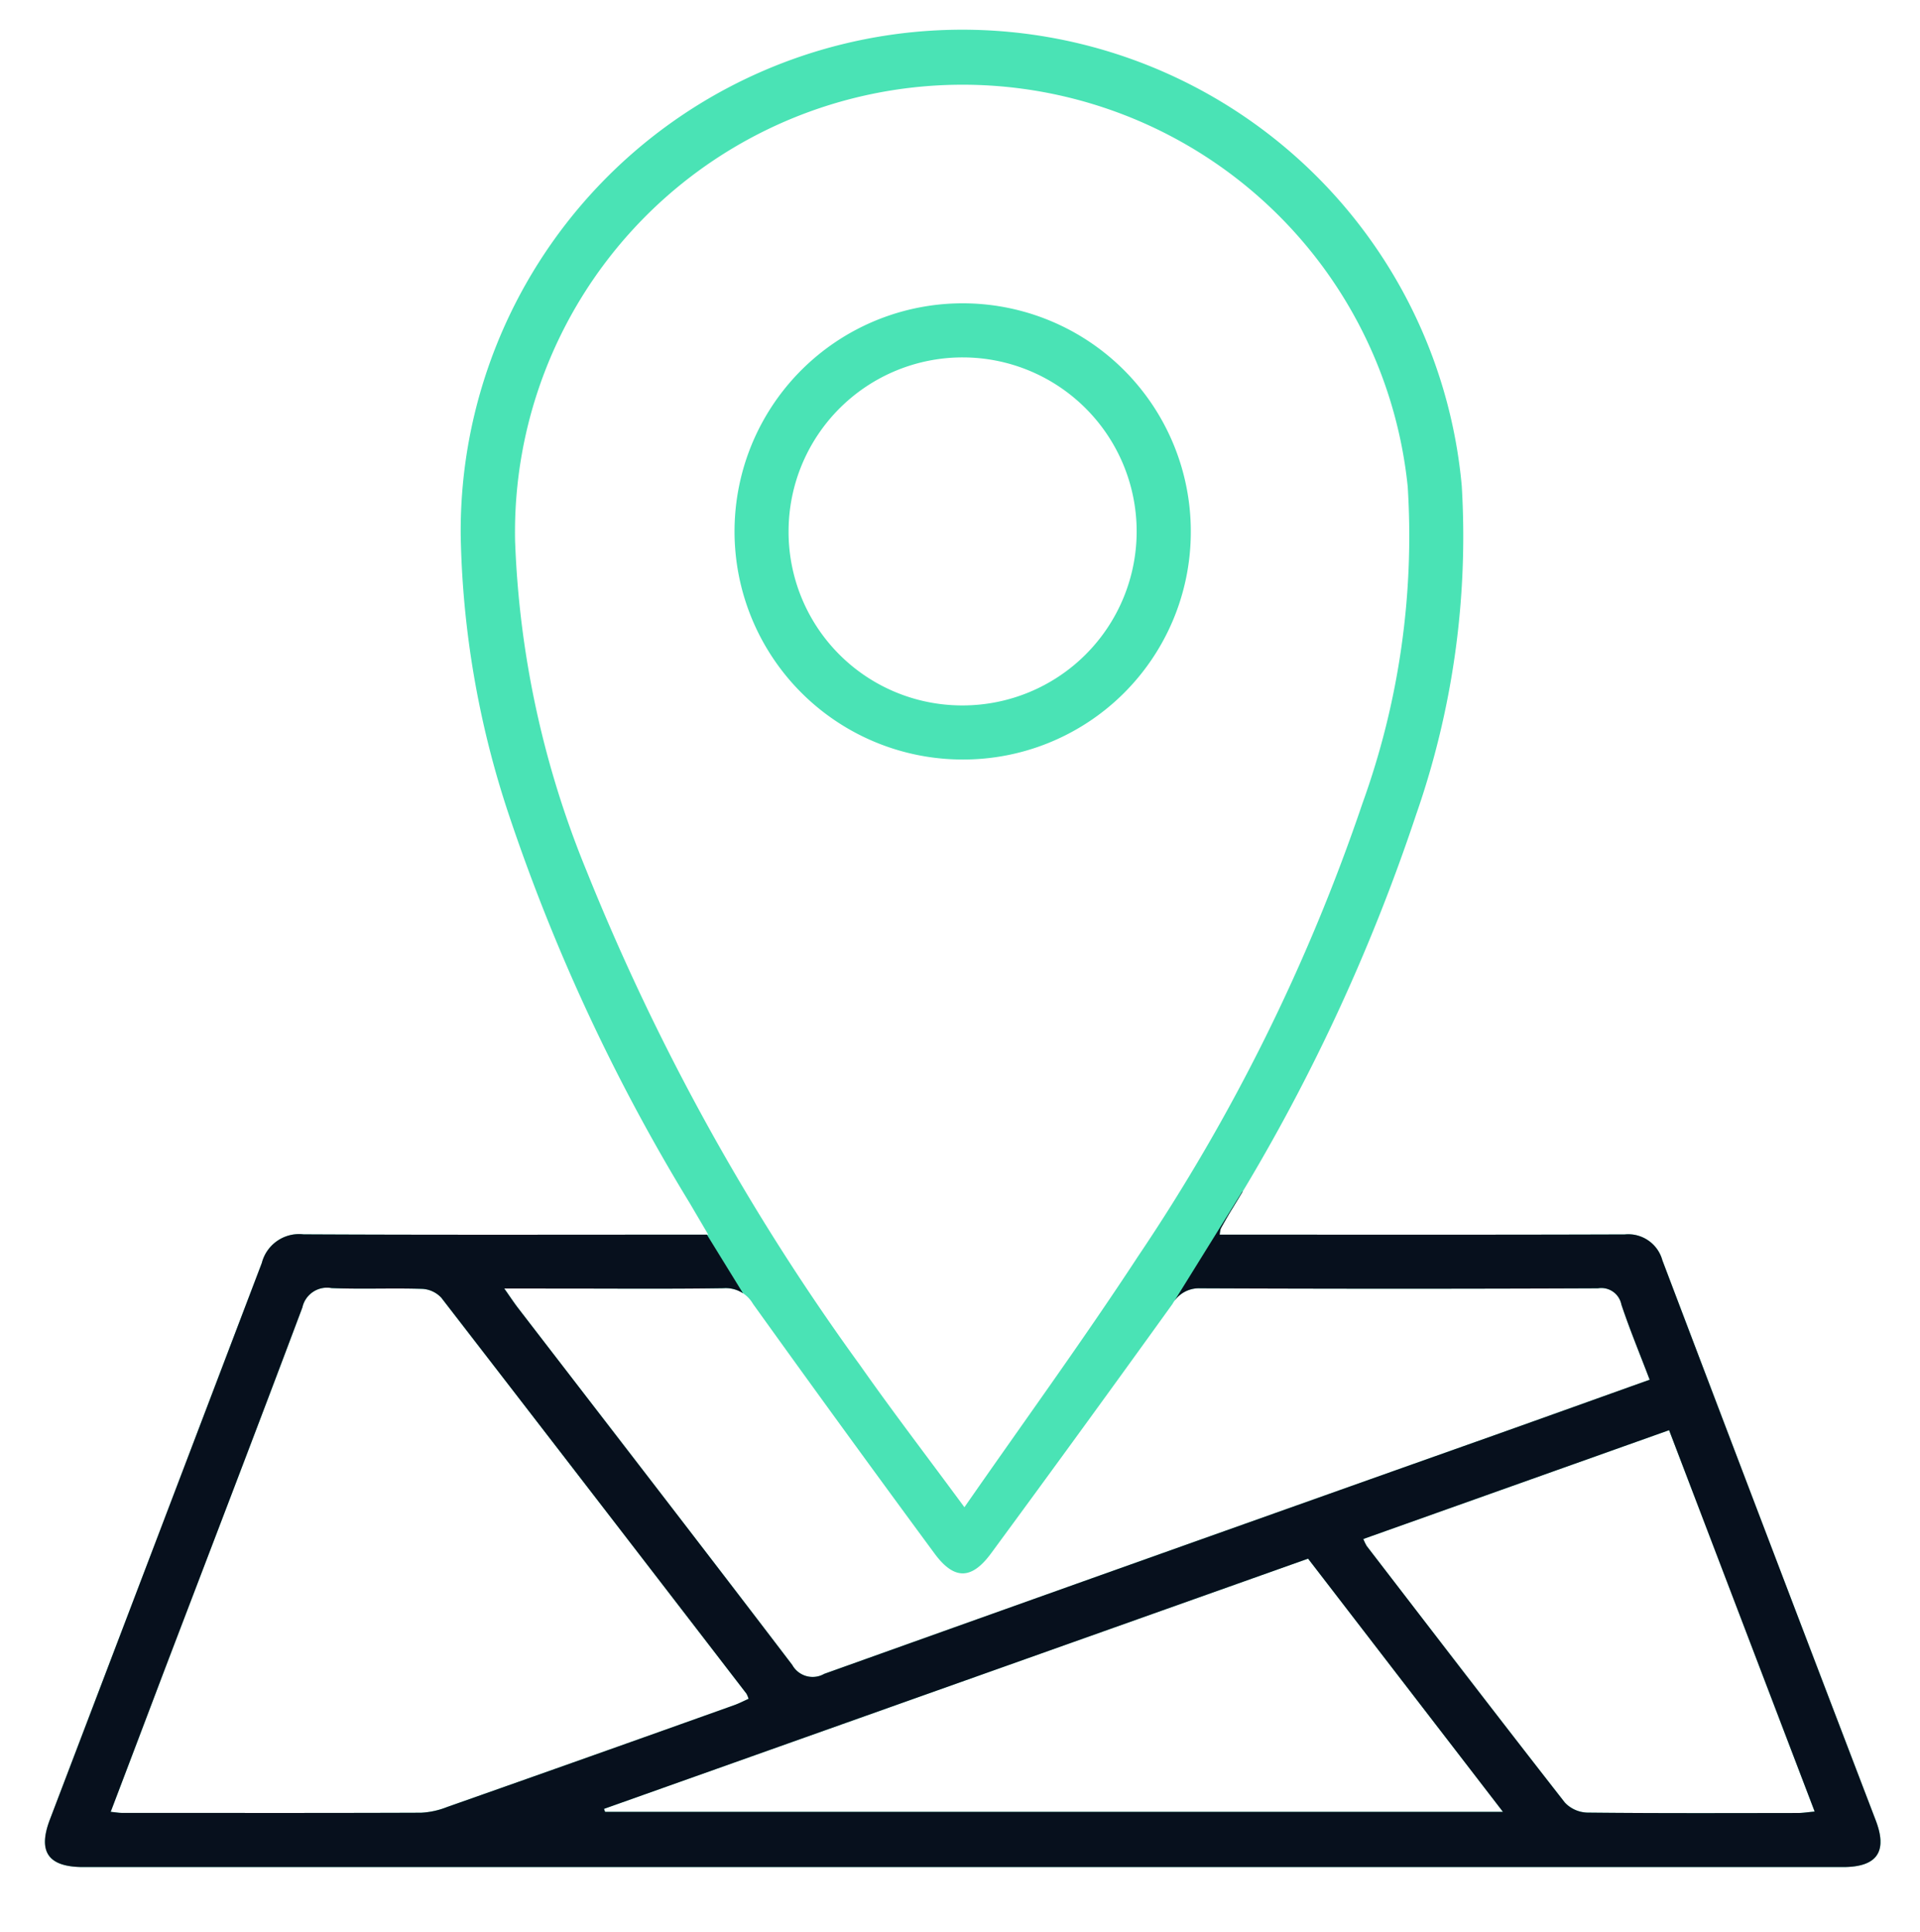
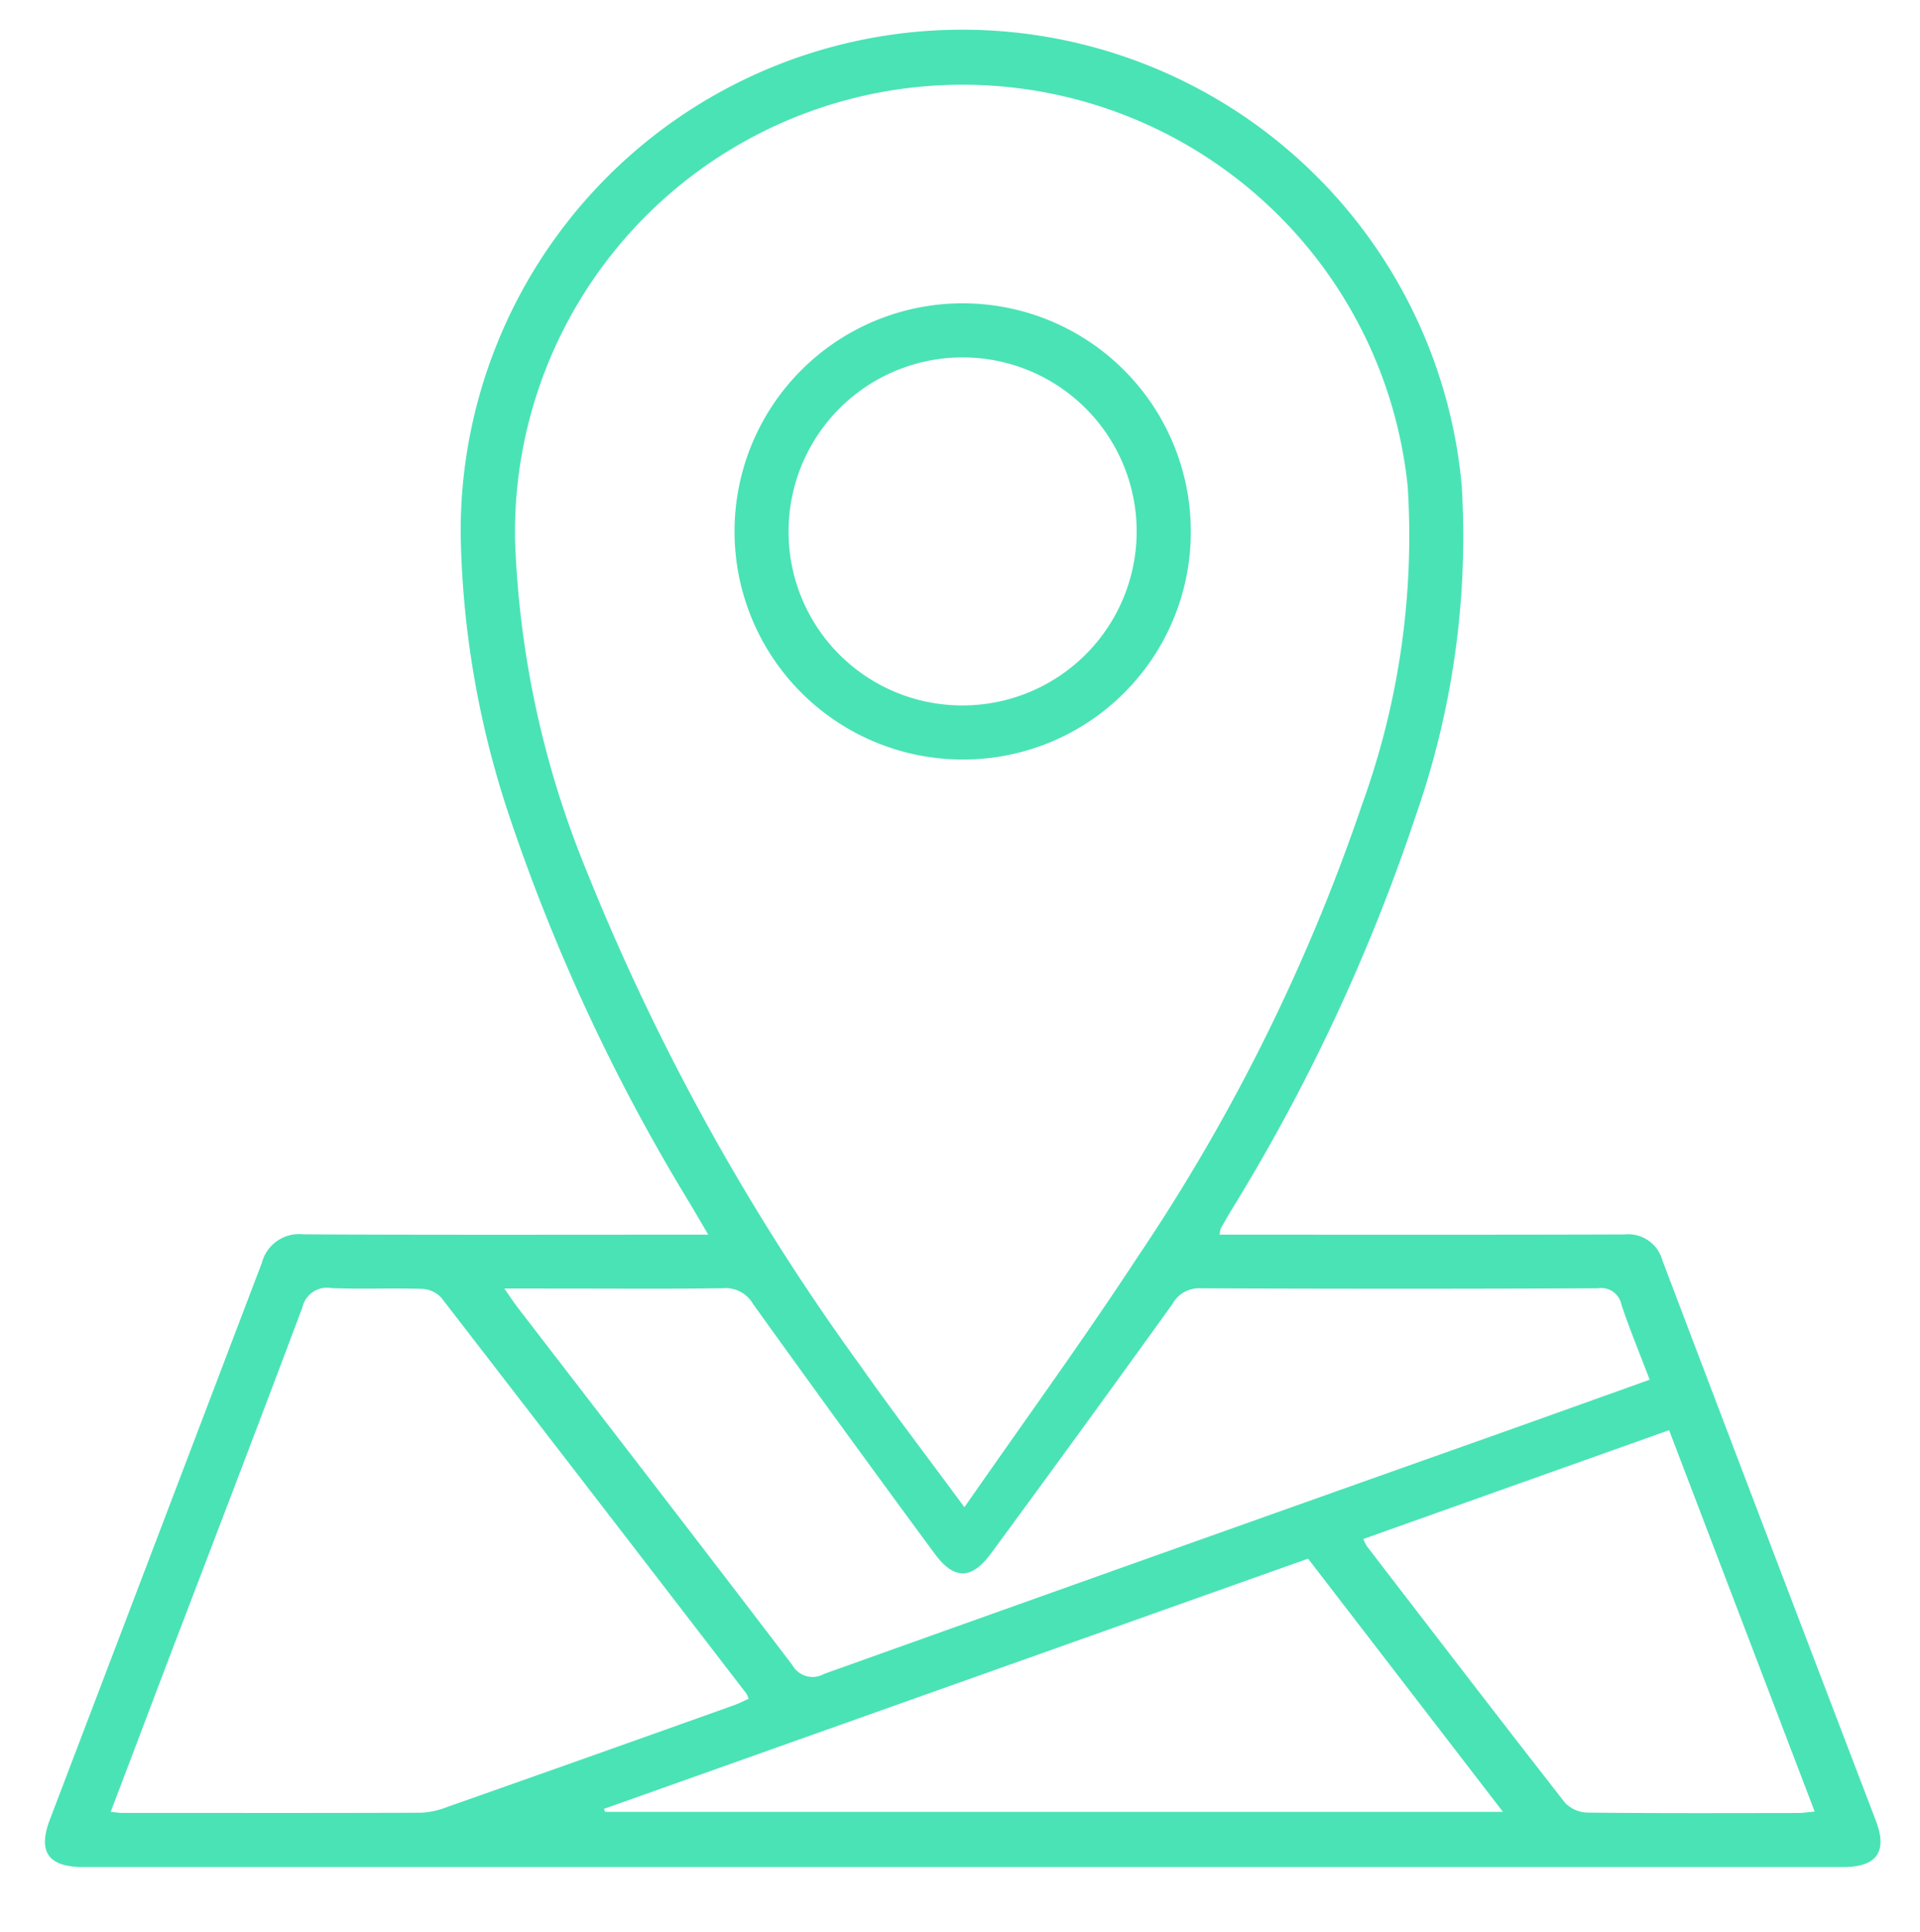
<svg xmlns="http://www.w3.org/2000/svg" width="64.526" height="64.949" viewBox="0 0 64.526 64.949">
  <defs>
    <clipPath id="clip-path">
      <rect x="5" y="-1" width="64.526" height="64.949" fill="none" />
    </clipPath>
    <clipPath id="clip-path-2">
      <rect id="Rectangle_2478" data-name="Rectangle 2478" width="61.687" height="61.757" fill="#4ae3b5" />
    </clipPath>
    <clipPath id="clip-path-3">
      <path id="Path_49669" data-name="Path 49669" d="M6626.8,2666.361l-2.611,4.207-2.974,7.036-2.176,1.958-4.5,1.306-4.208-10.591-2.1-3.409-16.394-2.539-8.654,21.241s-3.678,9.685-3.065,9.685,77.231-2.084,77.231-2.084l1.226-13.117-13.485-13.694-11.891-2.611Z" transform="translate(-5999 -1210)" fill="#07101d" stroke="#707070" stroke-width="1" />
    </clipPath>
    <clipPath id="clip-path-4">
      <rect id="Rectangle_12526" data-name="Rectangle 12526" width="61.687" height="61.757" fill="#07101d" />
    </clipPath>
  </defs>
  <g id="Scroll_Group_3" data-name="Scroll Group 3" transform="translate(-5 1)" clip-path="url(#clip-path)" style="isolation: isolate">
    <g id="Group_40264" data-name="Group 40264" transform="translate(-571.052 -1473.307)">
      <g id="Group_40196" data-name="Group 40196" transform="translate(577.562 1473.307)">
        <g id="Group_11330" data-name="Group 11330" clip-path="url(#clip-path-2)">
          <path id="Path_22271" data-name="Path 22271" d="M39.484,40.5h.755c4.285,0,8.57.007,12.855-.008a1.188,1.188,0,0,1,1.264.87q3.573,9.42,7.173,18.831c.4,1.049.038,1.563-1.1,1.563q-29.573,0-59.145,0c-1.175,0-1.533-.51-1.12-1.595Q3.73,50.807,7.289,41.451a1.293,1.293,0,0,1,1.4-.962c4.263.022,8.527.011,12.79.011h.814l-.63-1.072A64.028,64.028,0,0,1,15.6,26.411a31.4,31.4,0,0,1-1.627-9.418,16.856,16.856,0,0,1,33.643-1.656,28.405,28.405,0,0,1-1.532,11.038,63.661,63.661,0,0,1-6.245,13.357q-.165.279-.322.562a.946.946,0,0,0-.036.206M30.9,49.664c2.029-2.921,4-5.629,5.834-8.431A63.967,63.967,0,0,0,44.28,26,26.461,26.461,0,0,0,45.8,15.363a15.04,15.04,0,0,0-30,1.8,32.185,32.185,0,0,0,2.395,11.091,77.315,77.315,0,0,0,9.2,16.636c1.089,1.552,2.244,3.057,3.51,4.777M2.21,59.9c.2.02.284.036.369.036,3.353,0,6.706.007,10.059-.006a2.745,2.745,0,0,0,.875-.191q4.825-1.7,9.644-3.422c.169-.06.329-.144.491-.216a.942.942,0,0,0-.071-.172q-5.12-6.659-10.254-13.307a.94.94,0,0,0-.642-.3c-1.016-.032-2.034.015-3.049-.026a.846.846,0,0,0-.98.651c-1.538,4.1-3.112,8.194-4.673,12.289C3.4,56.766,2.819,58.3,2.21,59.9M15.437,42.31c.207.294.332.485.471.665,3.072,3.993,6.154,7.979,9.207,11.987a.784.784,0,0,0,1.076.3q11.284-4.036,22.579-8.041c1.706-.607,3.409-1.219,5.161-1.845-.333-.876-.672-1.692-.951-2.528a.687.687,0,0,0-.787-.545q-6.685.028-13.37,0a1.011,1.011,0,0,0-.928.525q-3.028,4.21-6.1,8.387c-.659.893-1.244.892-1.9,0q-3.077-4.175-6.1-8.39A1.055,1.055,0,0,0,22.8,42.3c-1.838.027-3.678.011-5.517.011ZM42.451,51.39,18.789,59.8l.036.1H49L42.451,51.39m1.857-.661a1.649,1.649,0,0,0,.115.238c2.215,2.88,4.425,5.764,6.662,8.627a1.085,1.085,0,0,0,.757.332c2.358.025,4.717.016,7.075.013.16,0,.319-.027.559-.048L54.584,47.072,44.308,50.729" transform="translate(0 0)" fill="#4ae3b5" />
          <path id="Path_22272" data-name="Path 22272" d="M141.292,68.37a7.667,7.667,0,1,1,7.7-7.569,7.648,7.648,0,0,1-7.7,7.569m.04-1.818a5.849,5.849,0,1,0-5.857-5.856,5.833,5.833,0,0,0,5.857,5.856" transform="translate(-110.483 -43.841)" fill="#4ae3b5" />
        </g>
      </g>
      <g id="Mask_Group_64" data-name="Mask Group 64" transform="translate(-10 56)" clip-path="url(#clip-path-3)">
        <g id="Group_40198" data-name="Group 40198" transform="translate(587.562 1417.307)">
          <g id="Group_40197" data-name="Group 40197" clip-path="url(#clip-path-4)">
-             <path id="Path_49667" data-name="Path 49667" d="M39.484,40.5h.755c4.285,0,8.57.007,12.855-.008a1.188,1.188,0,0,1,1.264.87q3.573,9.42,7.173,18.831c.4,1.049.038,1.563-1.1,1.563q-29.573,0-59.145,0c-1.175,0-1.533-.51-1.12-1.595Q3.73,50.807,7.289,41.451a1.293,1.293,0,0,1,1.4-.962c4.263.022,8.527.011,12.79.011h.814l-.63-1.072A64.028,64.028,0,0,1,15.6,26.411a31.4,31.4,0,0,1-1.627-9.418,16.856,16.856,0,0,1,33.643-1.656,28.405,28.405,0,0,1-1.532,11.038,63.661,63.661,0,0,1-6.245,13.357q-.165.279-.322.562a.946.946,0,0,0-.036.206M30.9,49.664c2.029-2.921,4-5.629,5.834-8.431A63.967,63.967,0,0,0,44.28,26,26.461,26.461,0,0,0,45.8,15.363a15.04,15.04,0,0,0-30,1.8,32.185,32.185,0,0,0,2.395,11.091,77.315,77.315,0,0,0,9.2,16.636c1.089,1.552,2.244,3.057,3.51,4.777M2.21,59.9c.2.02.284.036.369.036,3.353,0,6.706.007,10.059-.006a2.745,2.745,0,0,0,.875-.191q4.825-1.7,9.644-3.422c.169-.06.329-.144.491-.216a.942.942,0,0,0-.071-.172q-5.12-6.659-10.254-13.307a.94.94,0,0,0-.642-.3c-1.016-.032-2.034.015-3.049-.026a.846.846,0,0,0-.98.651c-1.538,4.1-3.112,8.194-4.673,12.289C3.4,56.766,2.819,58.3,2.21,59.9M15.437,42.31c.207.294.332.485.471.665,3.072,3.993,6.154,7.979,9.207,11.987a.784.784,0,0,0,1.076.3q11.284-4.036,22.579-8.041c1.706-.607,3.409-1.219,5.161-1.845-.333-.876-.672-1.692-.951-2.528a.687.687,0,0,0-.787-.545q-6.685.028-13.37,0a1.011,1.011,0,0,0-.928.525q-3.028,4.21-6.1,8.387c-.659.893-1.244.892-1.9,0q-3.077-4.175-6.1-8.39A1.055,1.055,0,0,0,22.8,42.3c-1.838.027-3.678.011-5.517.011ZM42.451,51.39,18.789,59.8l.036.1H49L42.451,51.39m1.857-.661a1.649,1.649,0,0,0,.115.238c2.215,2.88,4.425,5.764,6.662,8.627a1.085,1.085,0,0,0,.757.332c2.358.025,4.717.016,7.075.013.16,0,.319-.027.559-.048L54.584,47.072,44.308,50.729" transform="translate(0 0)" fill="#07101d" />
            <path id="Path_49668" data-name="Path 49668" d="M141.292,68.37a7.667,7.667,0,1,1,7.7-7.569,7.648,7.648,0,0,1-7.7,7.569m.04-1.818a5.849,5.849,0,1,0-5.857-5.856,5.833,5.833,0,0,0,5.857,5.856" transform="translate(-110.483 -43.841)" fill="#07101d" />
          </g>
        </g>
      </g>
    </g>
  </g>
</svg>